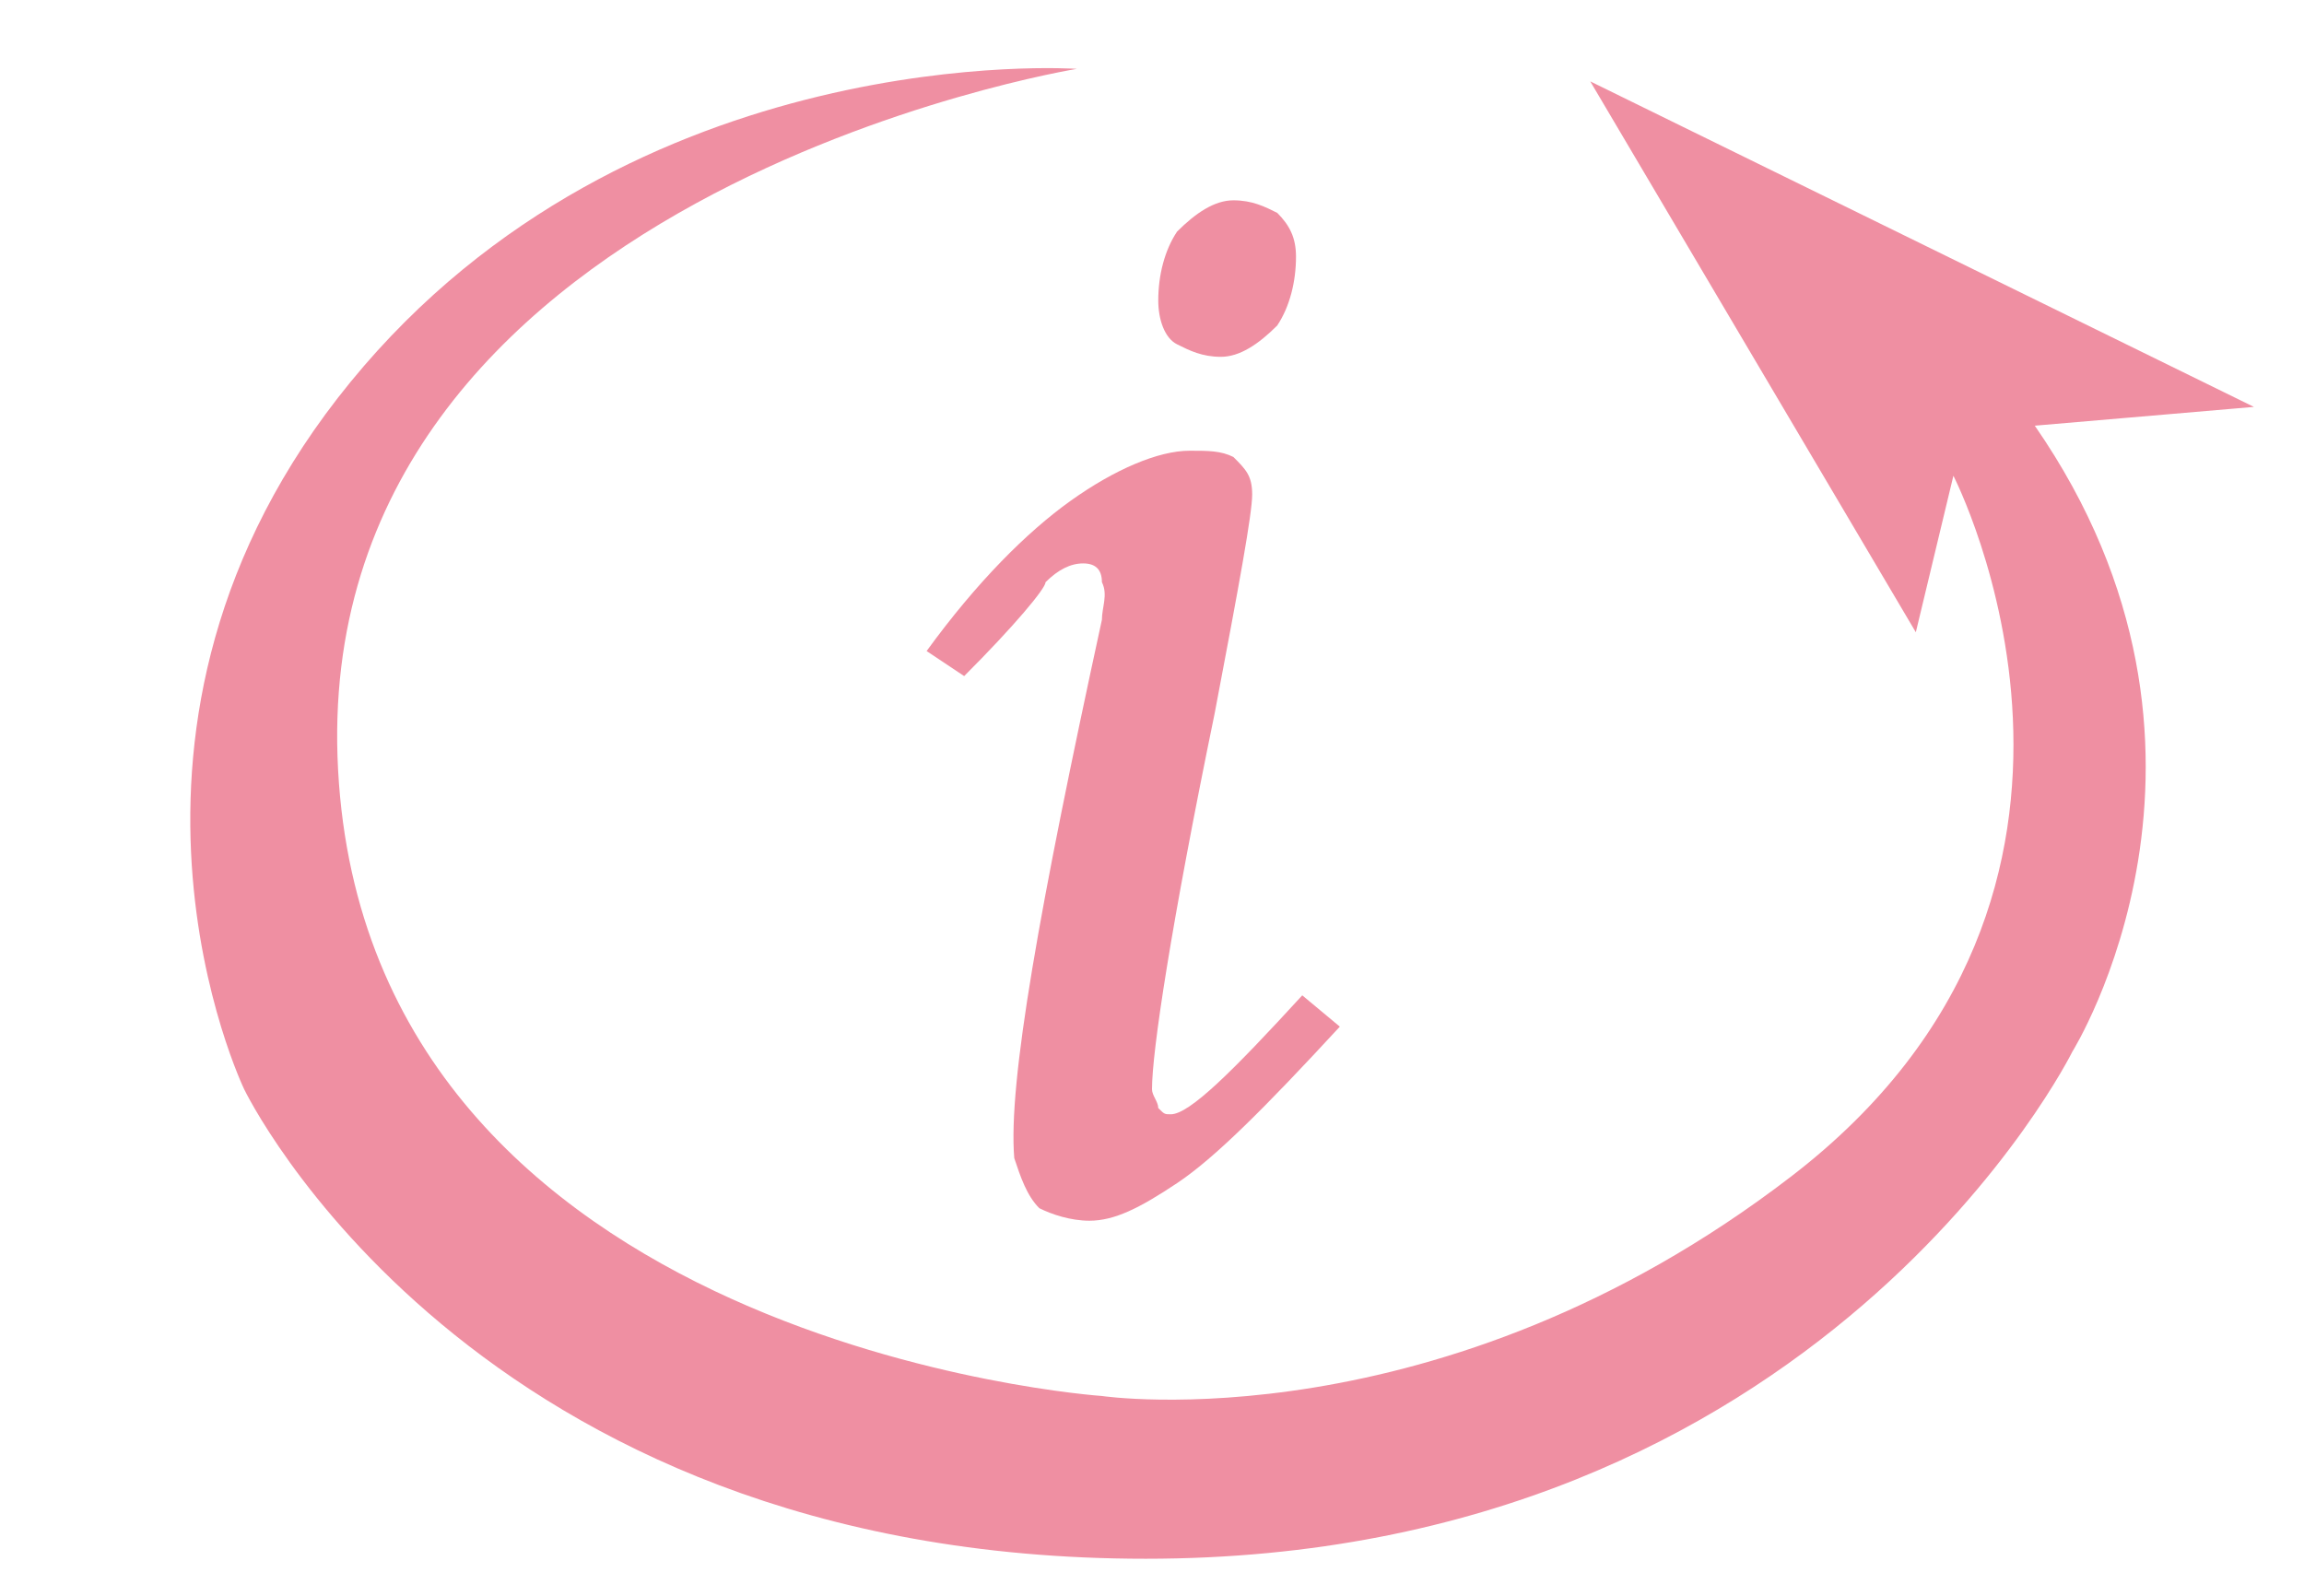
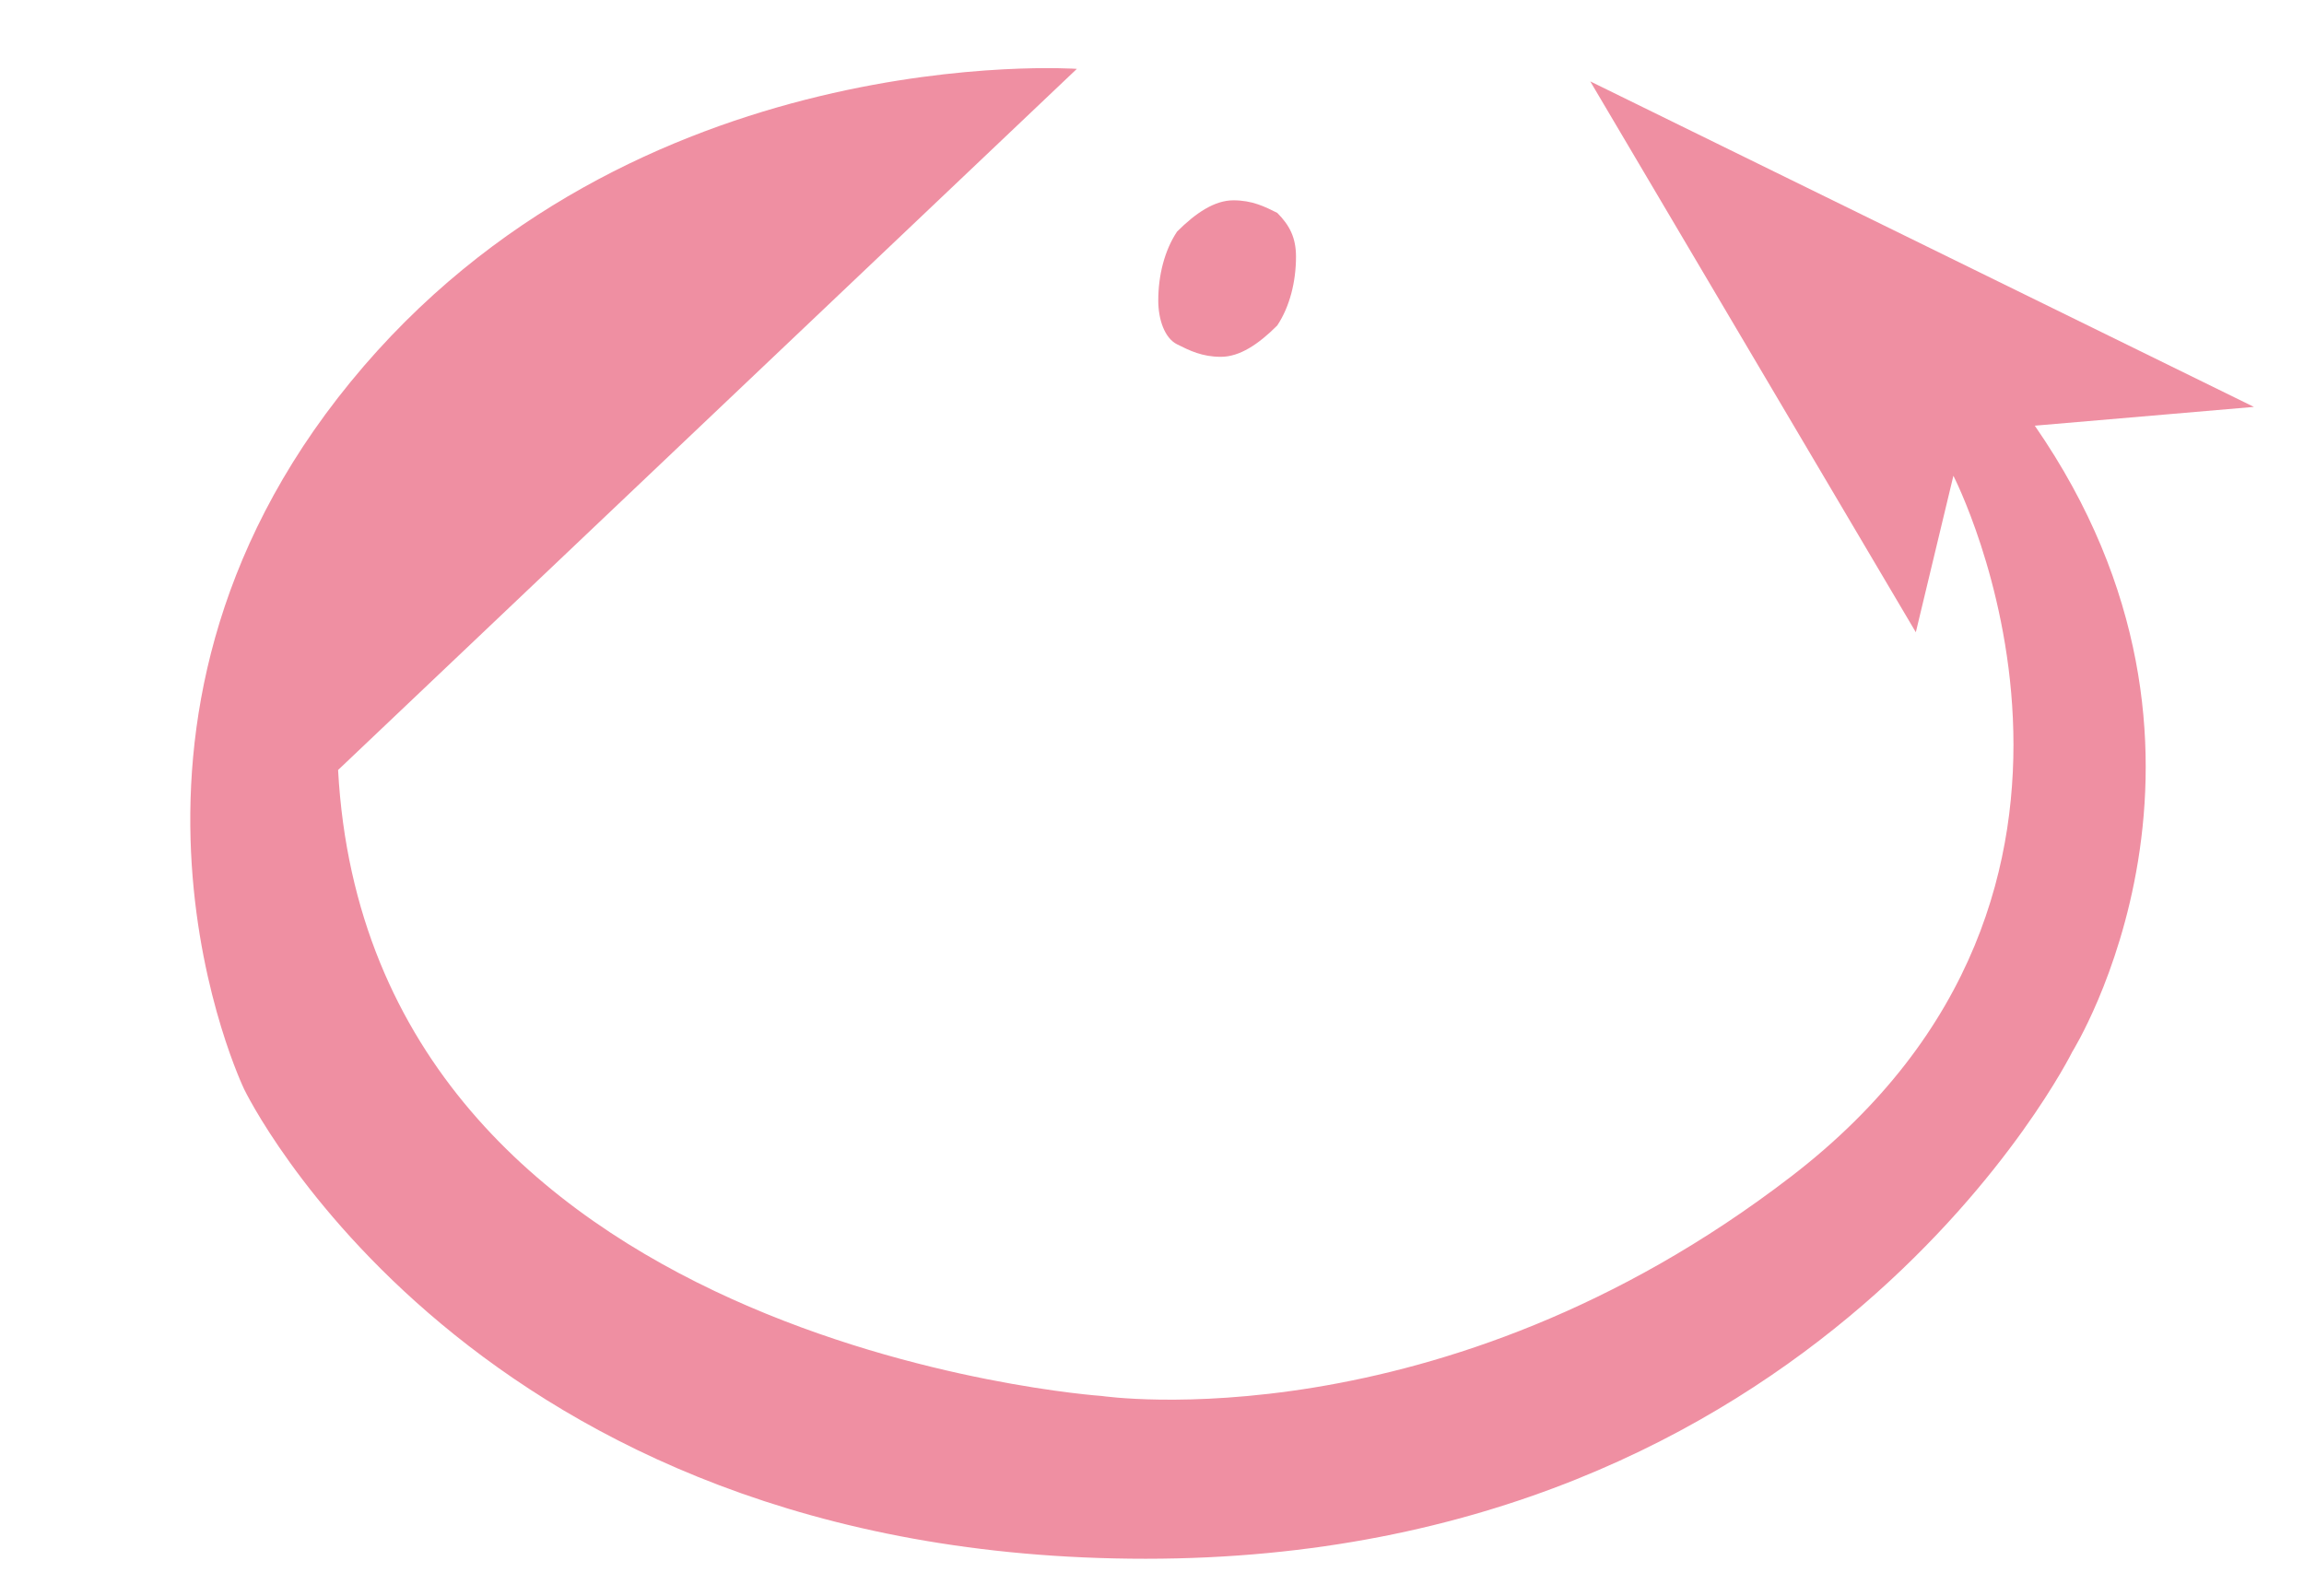
<svg xmlns="http://www.w3.org/2000/svg" version="1.1" id="圖層_1" x="0px" y="0px" viewBox="0 0 36.8 25.5" style="enable-background:new 0 0 36.8 25.5;" xml:space="preserve">
  <style type="text/css">
	.st0{display:none;}
	.st1{display:inline;}
	.st2{fill:none;stroke:#040000;stroke-miterlimit:10;}
	.st3{display:inline;fill:none;stroke:#040000;stroke-miterlimit:10;}
	.st4{display:inline;fill:none;stroke:#000000;stroke-miterlimit:10;}
	.st5{fill:#EF8FA2;}
</style>
  <g id="XMLID_39_" class="st0">
    <g id="XMLID_31_" class="st1">
      <path id="XMLID_33_" class="st2" d="M7.5,1.8C1.6,1.5,2.5,7.5,3,9s1.9,4,6.8,4s8.3,0.1,8.3-2.8C18.1,10.2,13.3,2,7.5,1.8z" />
      <path id="XMLID_34_" class="st2" d="M28.8,1.8c-5.9,0.2-10.7,8.4-10.7,8.4c0,2.9,3.4,2.8,8.3,2.8s6.2-2.6,6.8-4S34.7,1.5,28.8,1.8    z" />
    </g>
    <g id="XMLID_25_" class="st1">
      <path id="XMLID_36_" class="st2" d="M11.4,10.8c-4,0-6.9,2-7.7,5.6s0.1,6.8-1.6,7.4c0,0,9.2,1.6,13.8-5.6c0,0,1.6-1.6,1.9-3.9    C17.9,14.3,15.4,10.8,11.4,10.8z" />
      <path id="XMLID_37_" class="st2" d="M32.2,16.2c-0.8-3.6-3.7-5.6-7.7-5.6s-6.4,3.6-6.4,3.6c0.3,2.3,1.9,3.9,1.9,3.9    c4.6,7.1,13.8,5.6,13.8,5.6C32.1,23,33,19.8,32.2,16.2z" />
    </g>
-     <line id="XMLID_32_" class="st3" x1="18.1" y1="5.3" x2="18.1" y2="20.6" />
-     <line id="XMLID_35_" class="st3" x1="16" y1="4" x2="18.1" y2="5.3" />
    <line id="XMLID_38_" class="st3" x1="20.3" y1="4" x2="18.1" y2="5.5" />
  </g>
  <g id="XMLID_6_" class="st0">
-     <path id="XMLID_4_" class="st4" d="M28.9,24.2H7.5c-3.1,0-5.7-2.6-5.7-5.7v-12c0-3.1,2.6-5.7,5.7-5.7h21.4c3.1,0,5.7,2.6,5.7,5.7   v12C34.6,21.6,32,24.2,28.9,24.2z" />
    <polygon id="XMLID_5_" class="st1" points="11.2,13.2 14.7,9.6 16.4,17.2 24.2,2.8 25.8,4.7 16.2,22.3 13.7,13.6 12.8,14.8  " />
  </g>
  <g id="XMLID_11_">
-     <path id="XMLID_13_" class="st5" d="M17.2,1.1c0,0-7.1-0.5-11.6,5S3.9,17.4,3.9,17.4s3.6,7.5,14.4,7.5s14.8-8.1,14.8-8.1   s3-4.8-0.6-10L36,6.5L25.4,1.3l5.2,8.8l0.6-2.5c0,0,3.4,6.6-2.6,11.2c-5.6,4.3-11,3.5-11,3.5s-11.7-0.8-12.2-10S17.2,1.1,17.2,1.1z   " />
-     <path id="XMLID_15_" class="st5" d="M15.4,10.8l-0.6-0.4c0.8-1.1,1.6-1.9,2.3-2.4c0.7-0.5,1.4-0.8,1.9-0.8c0.3,0,0.5,0,0.7,0.1   C19.9,7.5,20,7.6,20,7.9c0,0.3-0.2,1.4-0.6,3.5c-0.7,3.4-1,5.4-1,6c0,0.1,0.1,0.2,0.1,0.3c0.1,0.1,0.1,0.1,0.2,0.1   c0.3,0,1-0.7,2.1-1.9l0.6,0.5c-1.2,1.3-2,2.1-2.6,2.5s-1,0.6-1.4,0.6c-0.3,0-0.6-0.1-0.8-0.2c-0.2-0.2-0.3-0.5-0.4-0.8   c-0.1-1.2,0.4-4,1.4-8.6c0-0.2,0.1-0.4,0-0.6c0-0.2-0.1-0.3-0.3-0.3c-0.2,0-0.4,0.1-0.6,0.3C16.7,9.4,16.2,10,15.4,10.8z" />
+     <path id="XMLID_13_" class="st5" d="M17.2,1.1c0,0-7.1-0.5-11.6,5S3.9,17.4,3.9,17.4s3.6,7.5,14.4,7.5s14.8-8.1,14.8-8.1   s3-4.8-0.6-10L36,6.5L25.4,1.3l5.2,8.8l0.6-2.5c0,0,3.4,6.6-2.6,11.2c-5.6,4.3-11,3.5-11,3.5s-11.7-0.8-12.2-10z   " />
    <path id="XMLID_14_" class="st5" d="M19.7,3.2c0.3,0,0.5,0.1,0.7,0.2c0.2,0.2,0.3,0.4,0.3,0.7c0,0.4-0.1,0.8-0.3,1.1   c-0.3,0.3-0.6,0.5-0.9,0.5S19,5.6,18.8,5.5s-0.3-0.4-0.3-0.7c0-0.4,0.1-0.8,0.3-1.1C19.1,3.4,19.4,3.2,19.7,3.2z" />
  </g>
</svg>